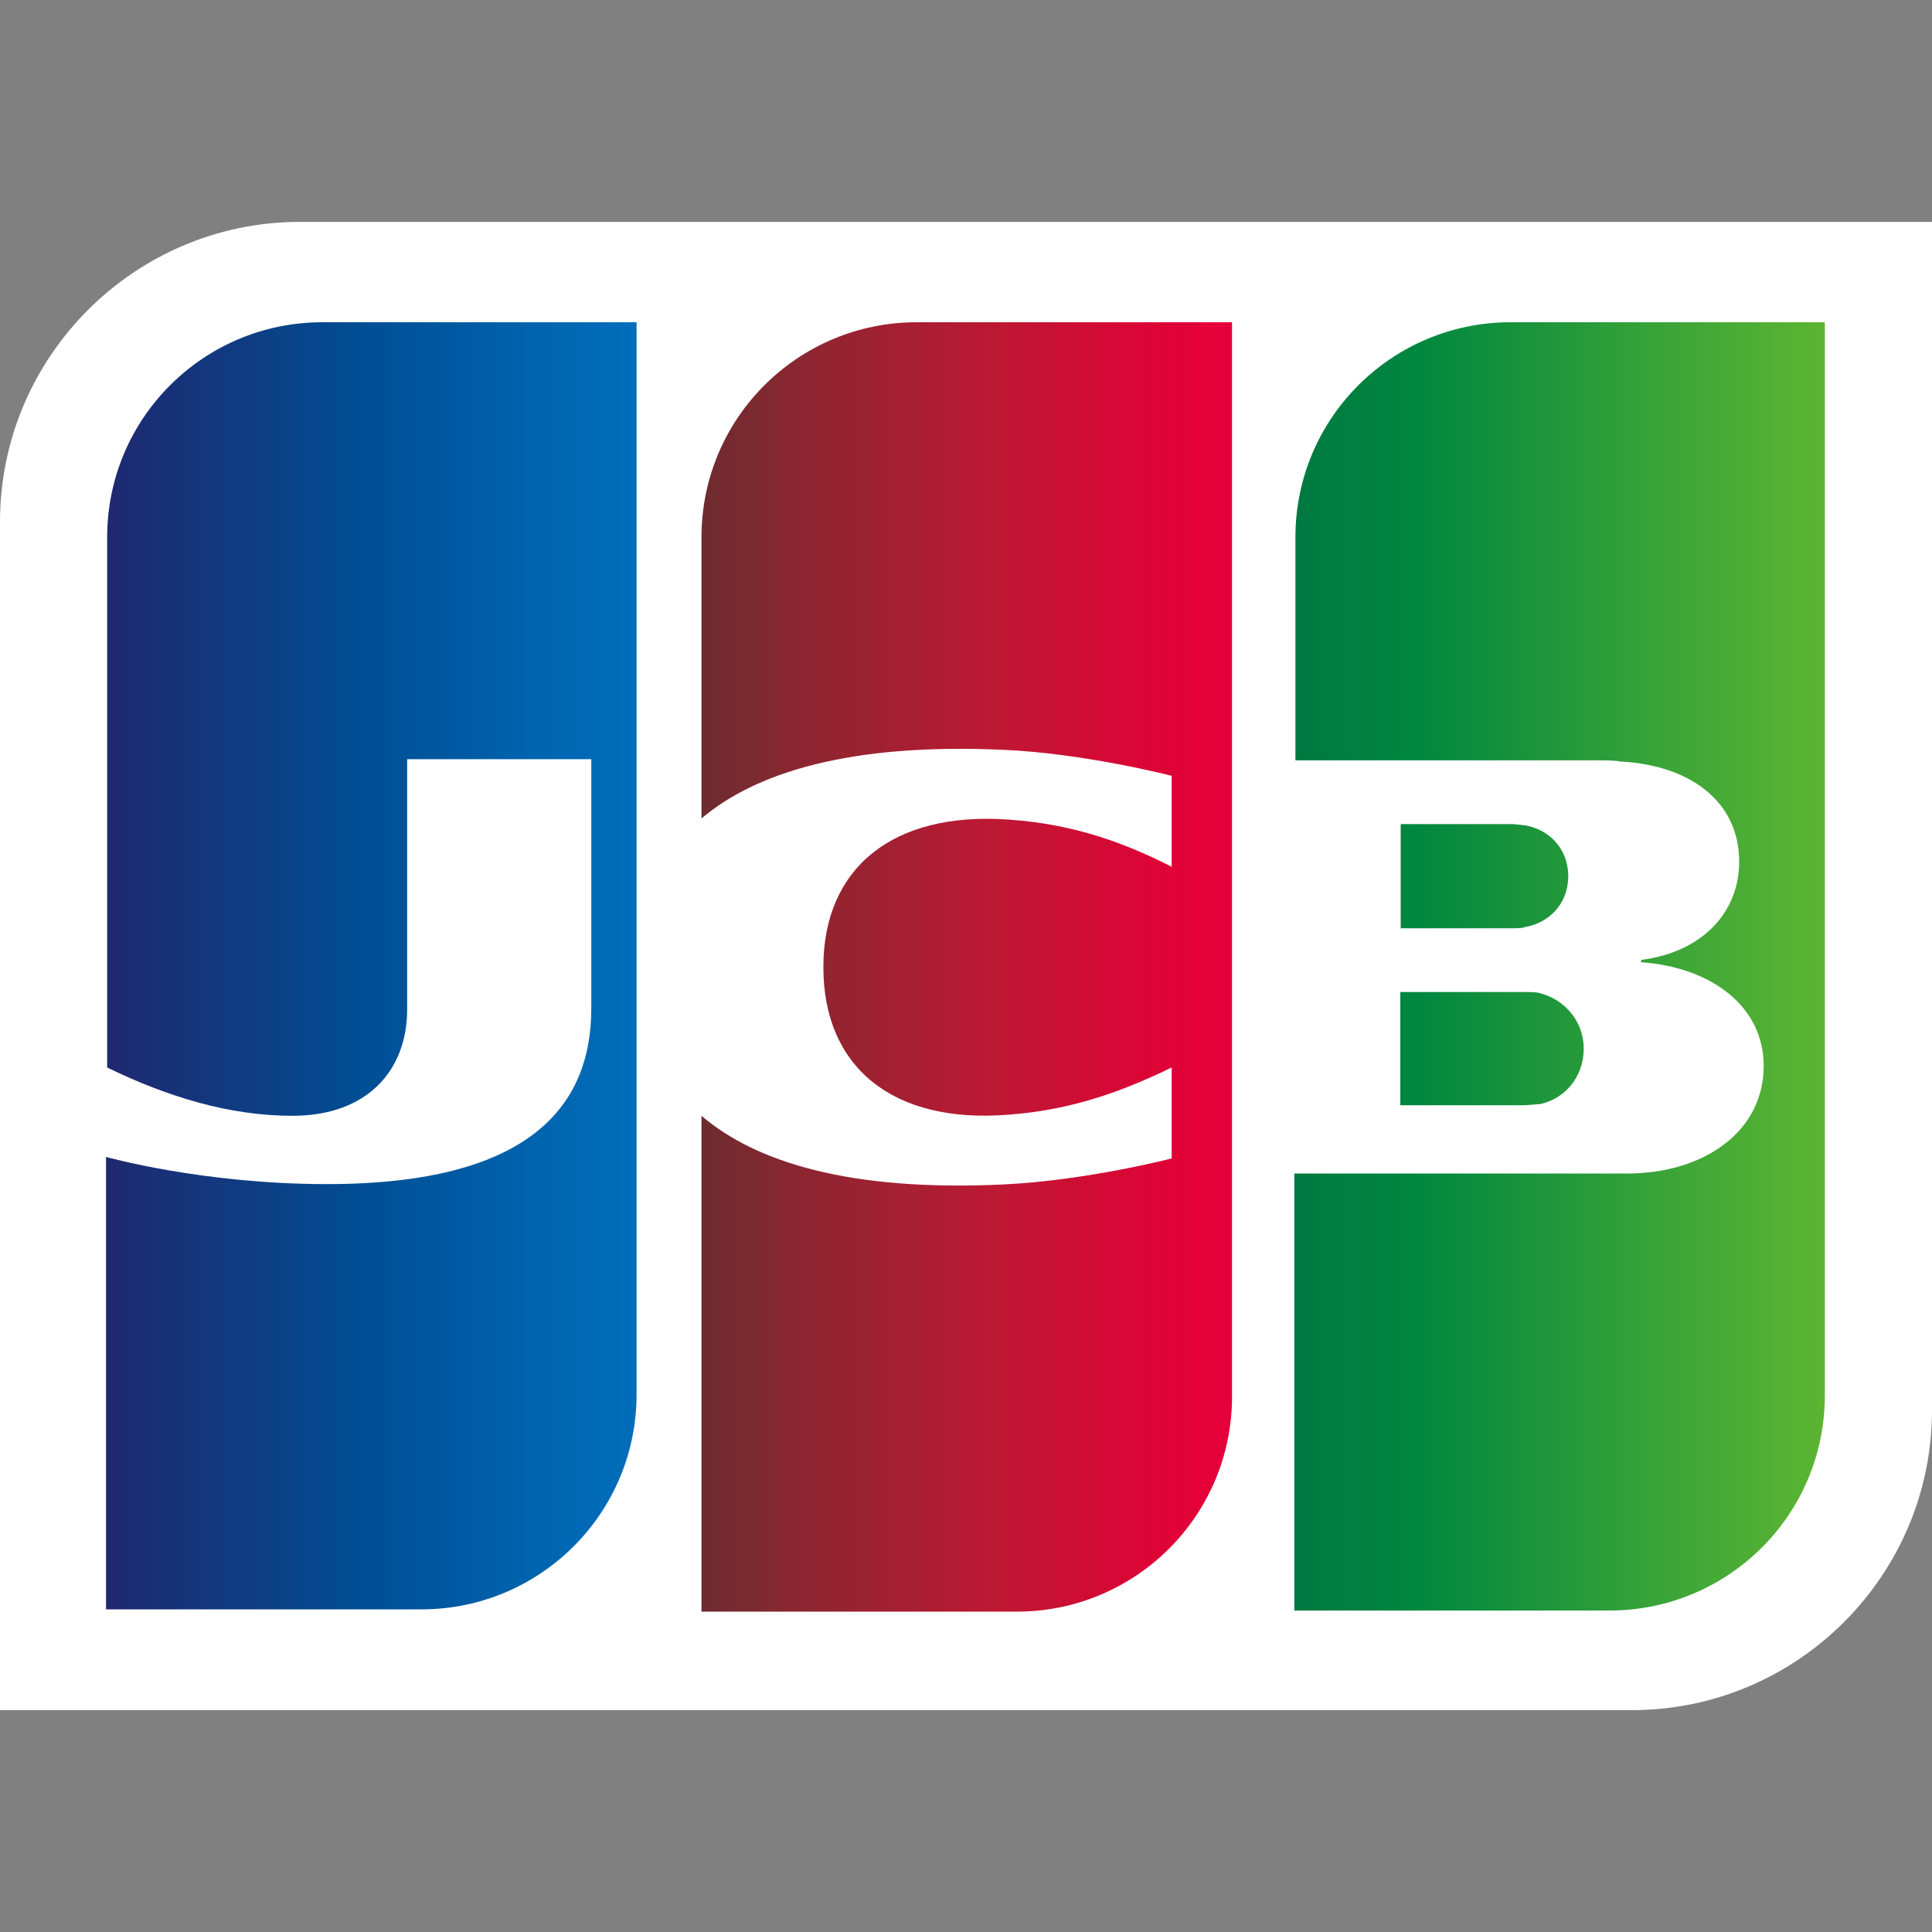
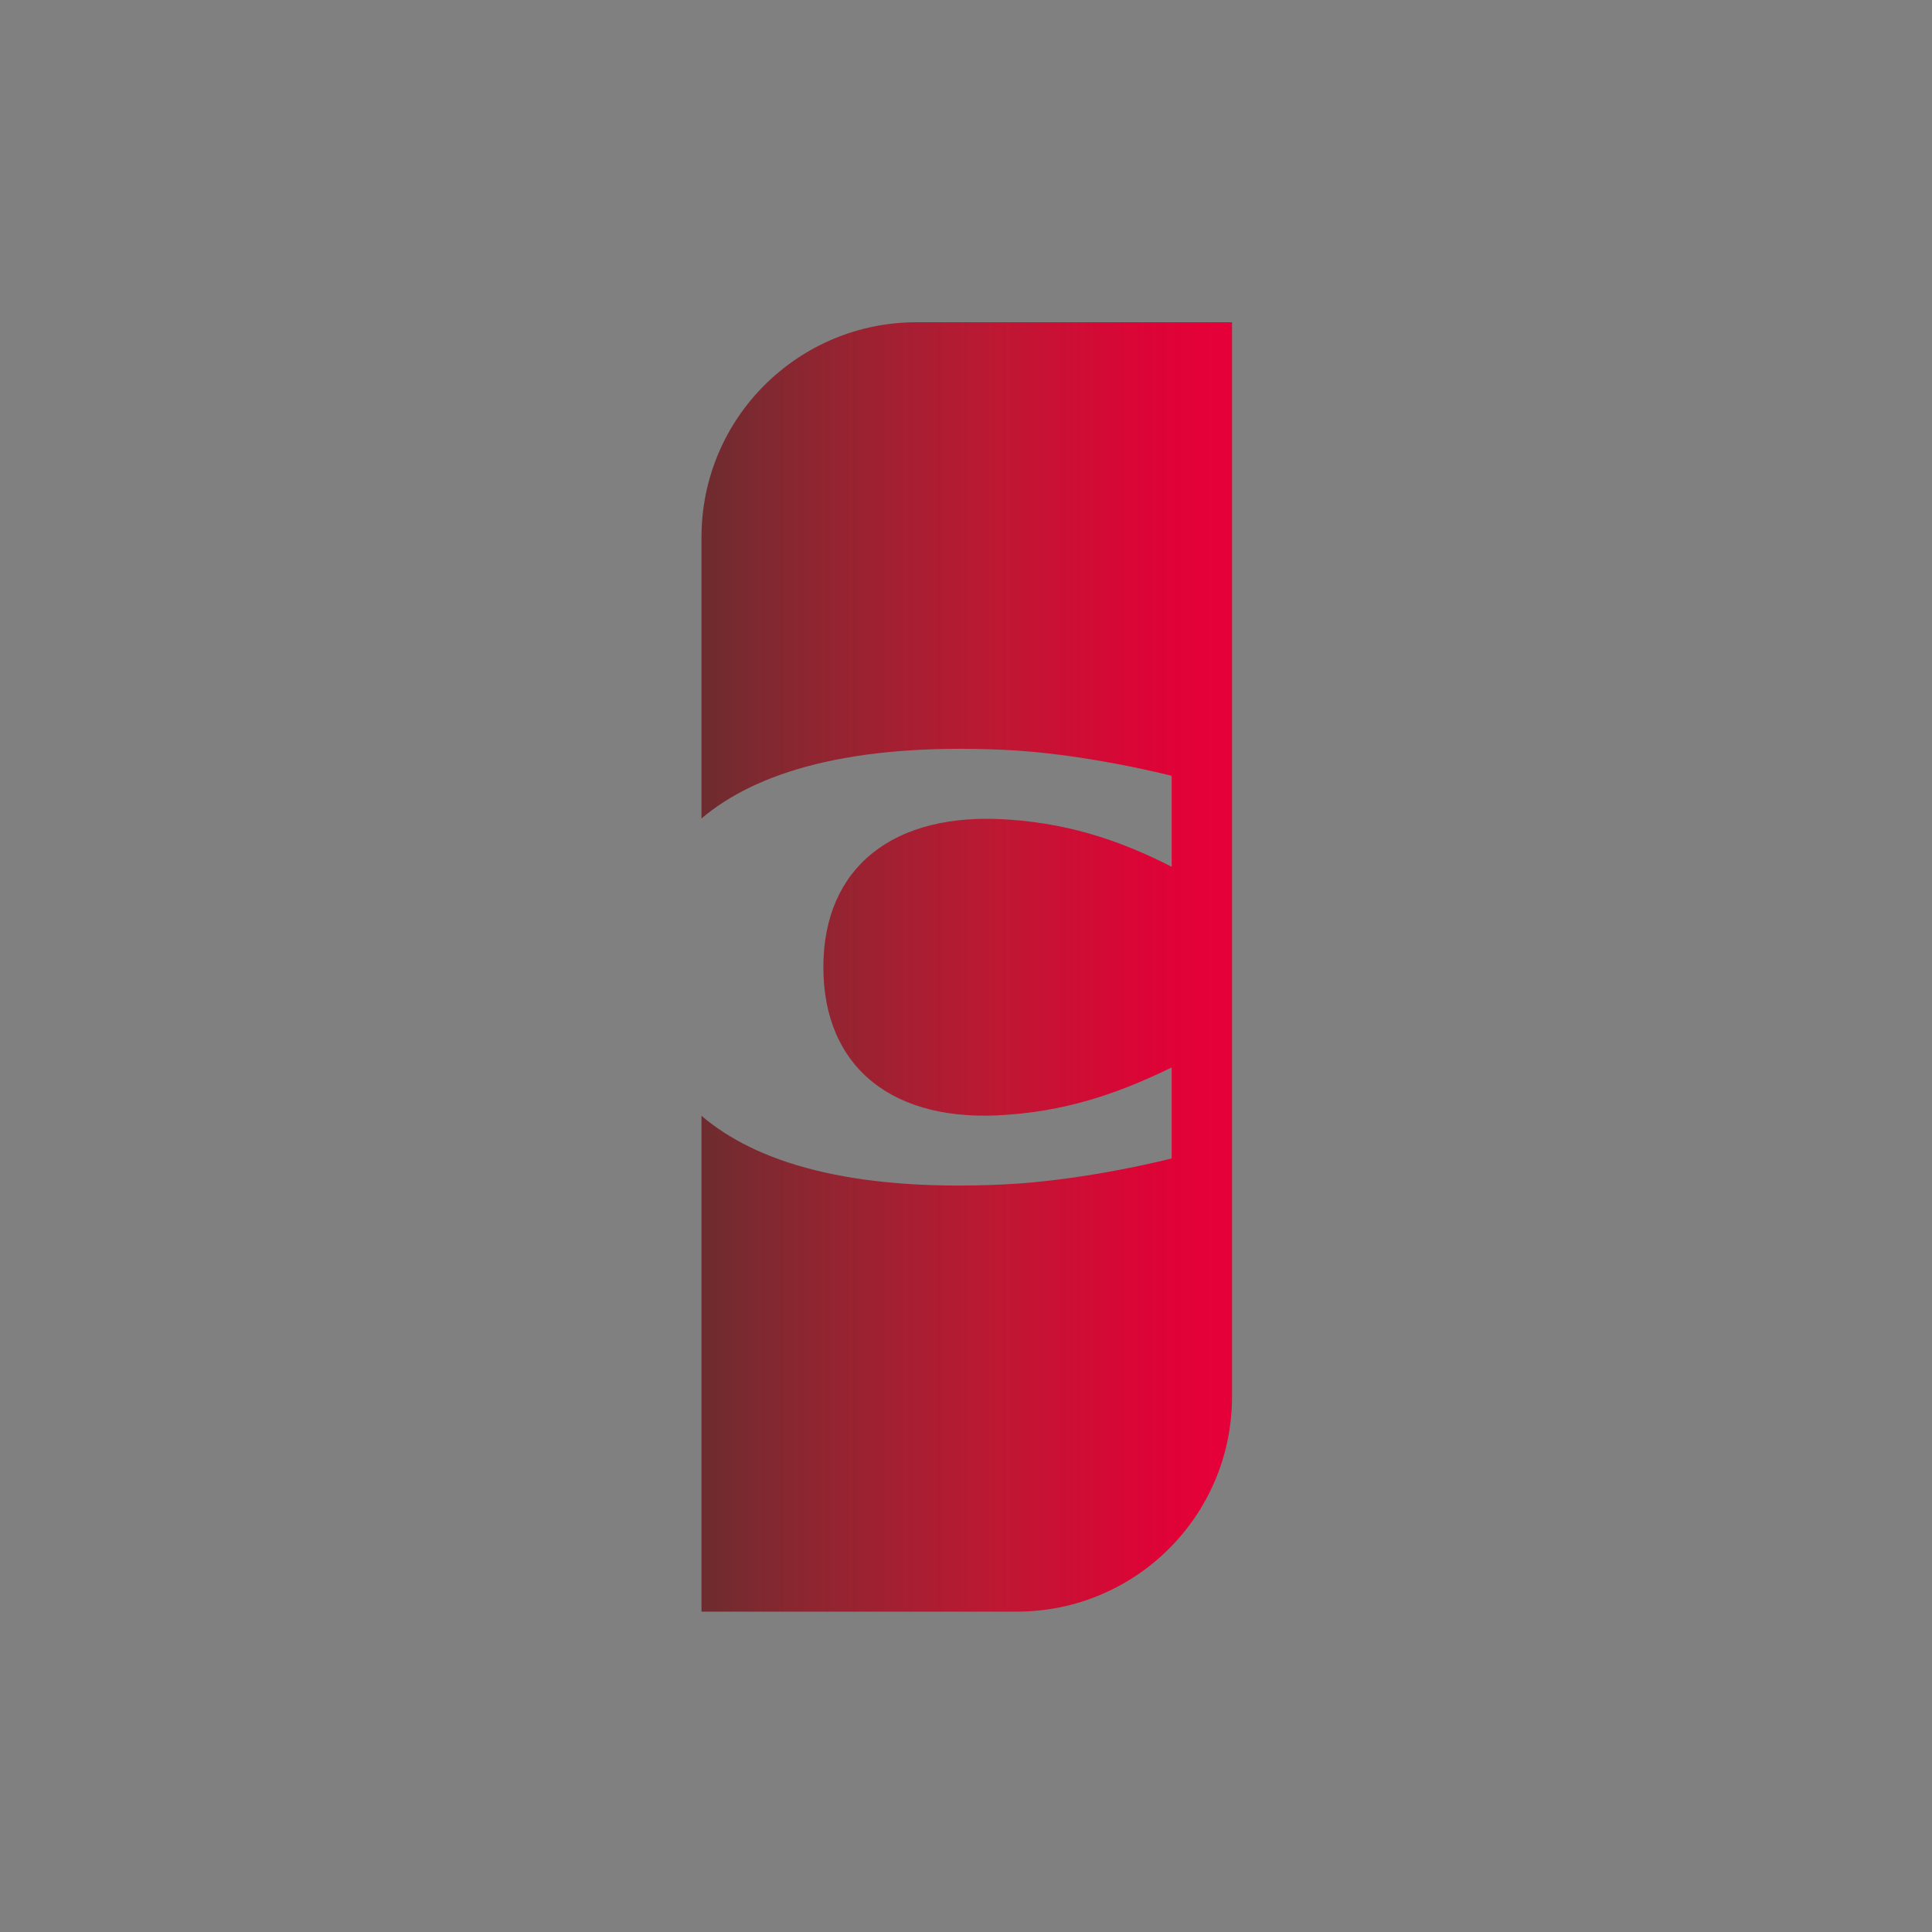
<svg xmlns="http://www.w3.org/2000/svg" version="1.1" id="Layer_1" x="0px" y="0px" viewBox="0 0 512 512" style="enable-background:new 0 0 512 512;" xml:space="preserve">
  <rect x="0" y="0" width="512" height="512" fill="#808080" stroke="none" />
  <style type="text/css">
	.st0{fill:#FFFFFF;}
	.st1{fill:url(#SVGID_1_);}
	.st2{fill:url(#SVGID_2_);}
	.st3{fill:url(#SVGID_3_);}
	.st4{fill:url(#SVGID_4_);}
	.st5{fill:url(#SVGID_5_);}
</style>
  <g>
-     <path class="st0" d="M512,373.7c0,43.8-35.7,79.5-79.5,79.5H0V138.3c0-43.8,35.7-79.5,79.5-79.5H512V373.7z" />
    <linearGradient id="SVGID_1_" gradientUnits="userSpaceOnUse" x1="4.254" y1="512.791" x2="6.254" y2="512.791" gradientTransform="matrix(70.318 0 0 43.551 44.132 -22054.932)">
      <stop offset="0" style="stop-color:#007940" />
      <stop offset="0.229" style="stop-color:#00873F" />
      <stop offset="0.743" style="stop-color:#40A737" />
      <stop offset="1" style="stop-color:#5CB531" />
    </linearGradient>
-     <path class="st1" d="M371.2,292.9H404c0.9,0,3.1-0.3,4.1-0.3c6.3-1.3,11.6-6.9,11.6-14.7c0-7.5-5.3-13.1-11.6-14.7   c-0.9-0.3-2.8-0.3-4.1-0.3h-32.9V292.9z" />
    <linearGradient id="SVGID_2_" gradientUnits="userSpaceOnUse" x1="4.258" y1="512.138" x2="6.258" y2="512.138" gradientTransform="matrix(70.259 0 0 170.719 44.13 -87175.461)">
      <stop offset="0" style="stop-color:#007940" />
      <stop offset="0.229" style="stop-color:#00873F" />
      <stop offset="0.743" style="stop-color:#40A737" />
      <stop offset="1" style="stop-color:#5CB531" />
    </linearGradient>
-     <path class="st2" d="M400.3,85.4c-31.3,0-57,25.3-57,57v59.1h80.4c1.9,0,4.1,0,5.6,0.3c18.2,0.9,31.6,10.3,31.6,26.6   c0,12.8-9.1,23.8-26,26v0.6c18.5,1.3,32.5,11.6,32.5,27.5c0,17.2-15.6,28.5-36.3,28.5H343v115.8h83.6c31.3,0,57-25.3,57-57V85.4   H400.3z" />
    <linearGradient id="SVGID_3_" gradientUnits="userSpaceOnUse" x1="4.254" y1="512.266" x2="6.254" y2="512.266" gradientTransform="matrix(70.32 0 0 43.579 44.13 -22091.756)">
      <stop offset="0" style="stop-color:#007940" />
      <stop offset="0.229" style="stop-color:#00873F" />
      <stop offset="0.743" style="stop-color:#40A737" />
      <stop offset="1" style="stop-color:#5CB531" />
    </linearGradient>
-     <path class="st3" d="M415.6,232.2c0-7.5-5.3-12.5-11.6-13.5c-0.6,0-2.2-0.3-3.1-0.3h-29.7V246h29.7c0.9,0,2.8,0,3.1-0.3   C410.3,244.7,415.6,239.7,415.6,232.2z" />
    <linearGradient id="SVGID_4_" gradientUnits="userSpaceOnUse" x1="1.984" y1="512.136" x2="3.985" y2="512.136" gradientTransform="matrix(71.406 0 0 173.347 -113.293 -88521.133)">
      <stop offset="0" style="stop-color:#1F286F" />
      <stop offset="0.475" style="stop-color:#004E94" />
      <stop offset="0.826" style="stop-color:#0066B1" />
      <stop offset="1" style="stop-color:#006FBC" />
    </linearGradient>
-     <path class="st4" d="M85.4,85.4c-31.3,0-57,25.3-57,57v140.5c16,7.8,32.5,12.8,49.1,12.8c19.7,0,30.4-11.9,30.4-28.2v-66.3h48.8v66   c0,25.7-16,46.6-70.1,46.6c-32.9,0-58.5-7.2-58.5-7.2v119.9h83.6c31.3,0,57-25.3,57-57V85.4H85.4z" />
    <linearGradient id="SVGID_5_" gradientUnits="userSpaceOnUse" x1="3.173" y1="512.14" x2="5.173" y2="512.14" gradientTransform="matrix(69.352 0 0 168.669 -34.956 -86125.891)">
      <stop offset="0" style="stop-color:#6C2C2F" />
      <stop offset="0.173" style="stop-color:#882730" />
      <stop offset="0.573" style="stop-color:#BE1833" />
      <stop offset="0.859" style="stop-color:#DC0436" />
      <stop offset="1" style="stop-color:#E60039" />
    </linearGradient>
    <path class="st5" d="M242.9,85.4c-31.3,0-57,25.3-57,57v74.5c14.4-12.2,39.4-20,79.8-18.2c21.6,0.9,44.8,6.9,44.8,6.9v24.1   c-11.6-5.9-25.3-11.3-43.2-12.5c-30.7-2.2-49.1,12.8-49.1,39.1c0,26.6,18.5,41.6,49.1,39.1c17.8-1.3,31.6-6.9,43.2-12.5V307   c0,0-22.8,5.9-44.8,6.9c-40.4,1.9-65.4-5.9-79.8-18.2v131.4h83.6c31.3,0,57-25.3,57-57V85.4H242.9z" />
  </g>
</svg>